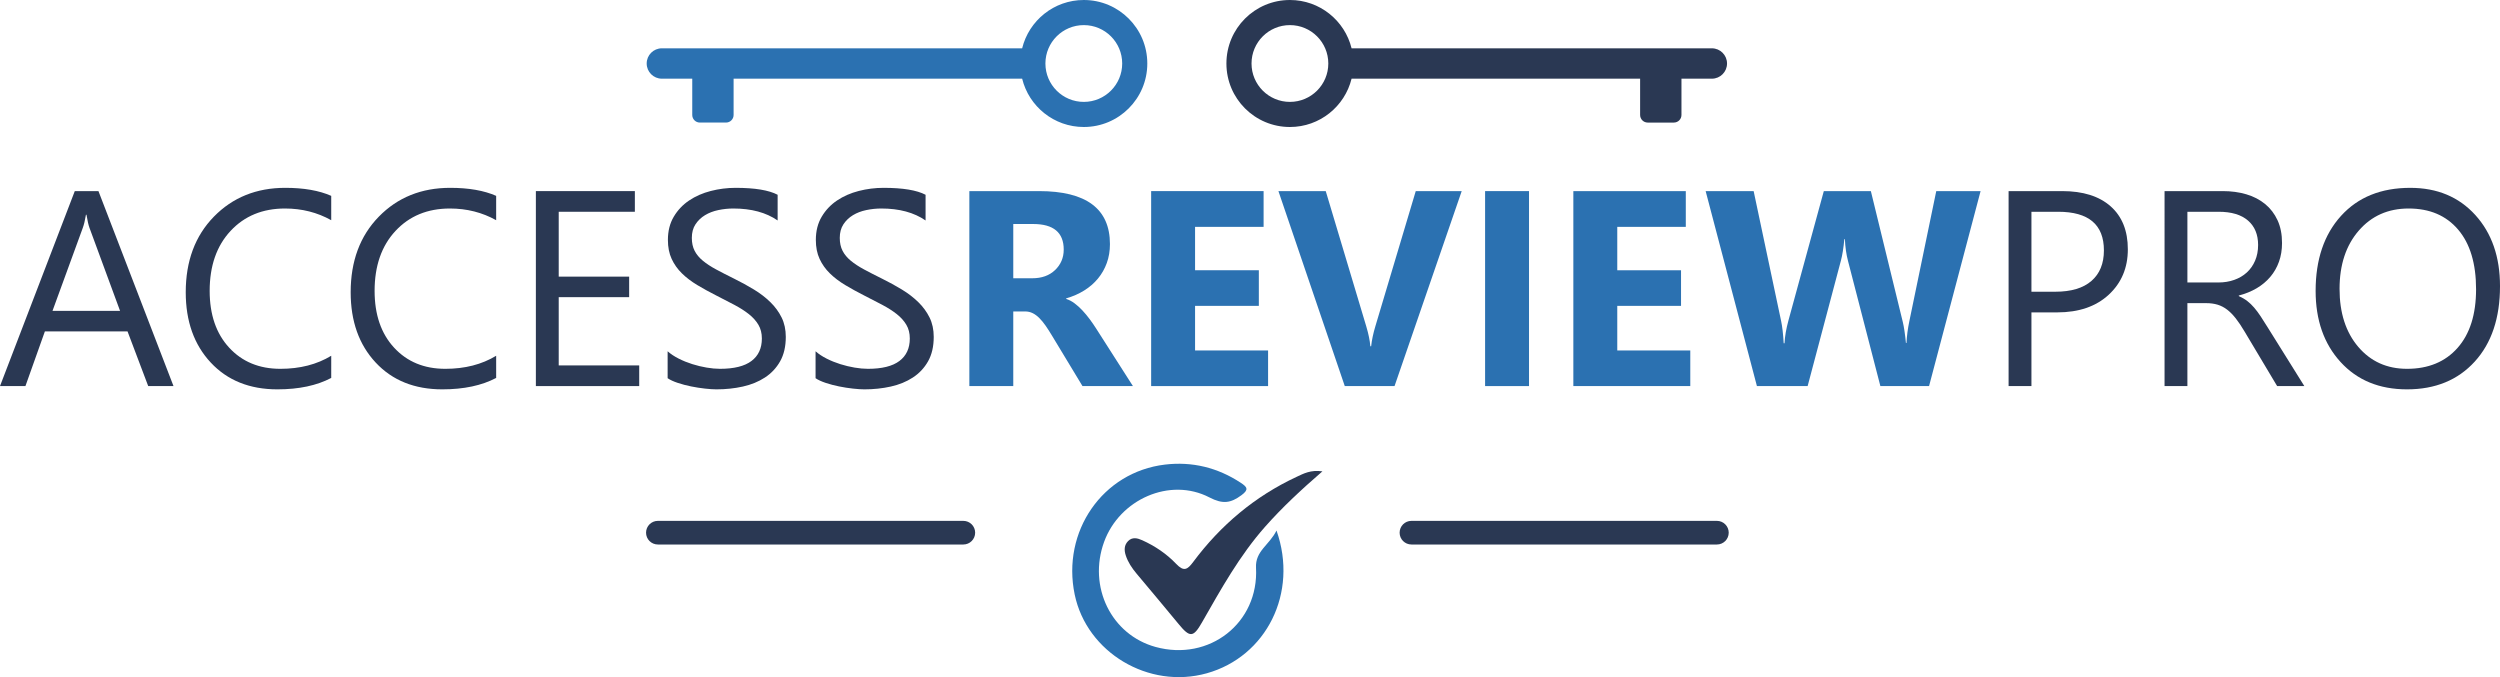
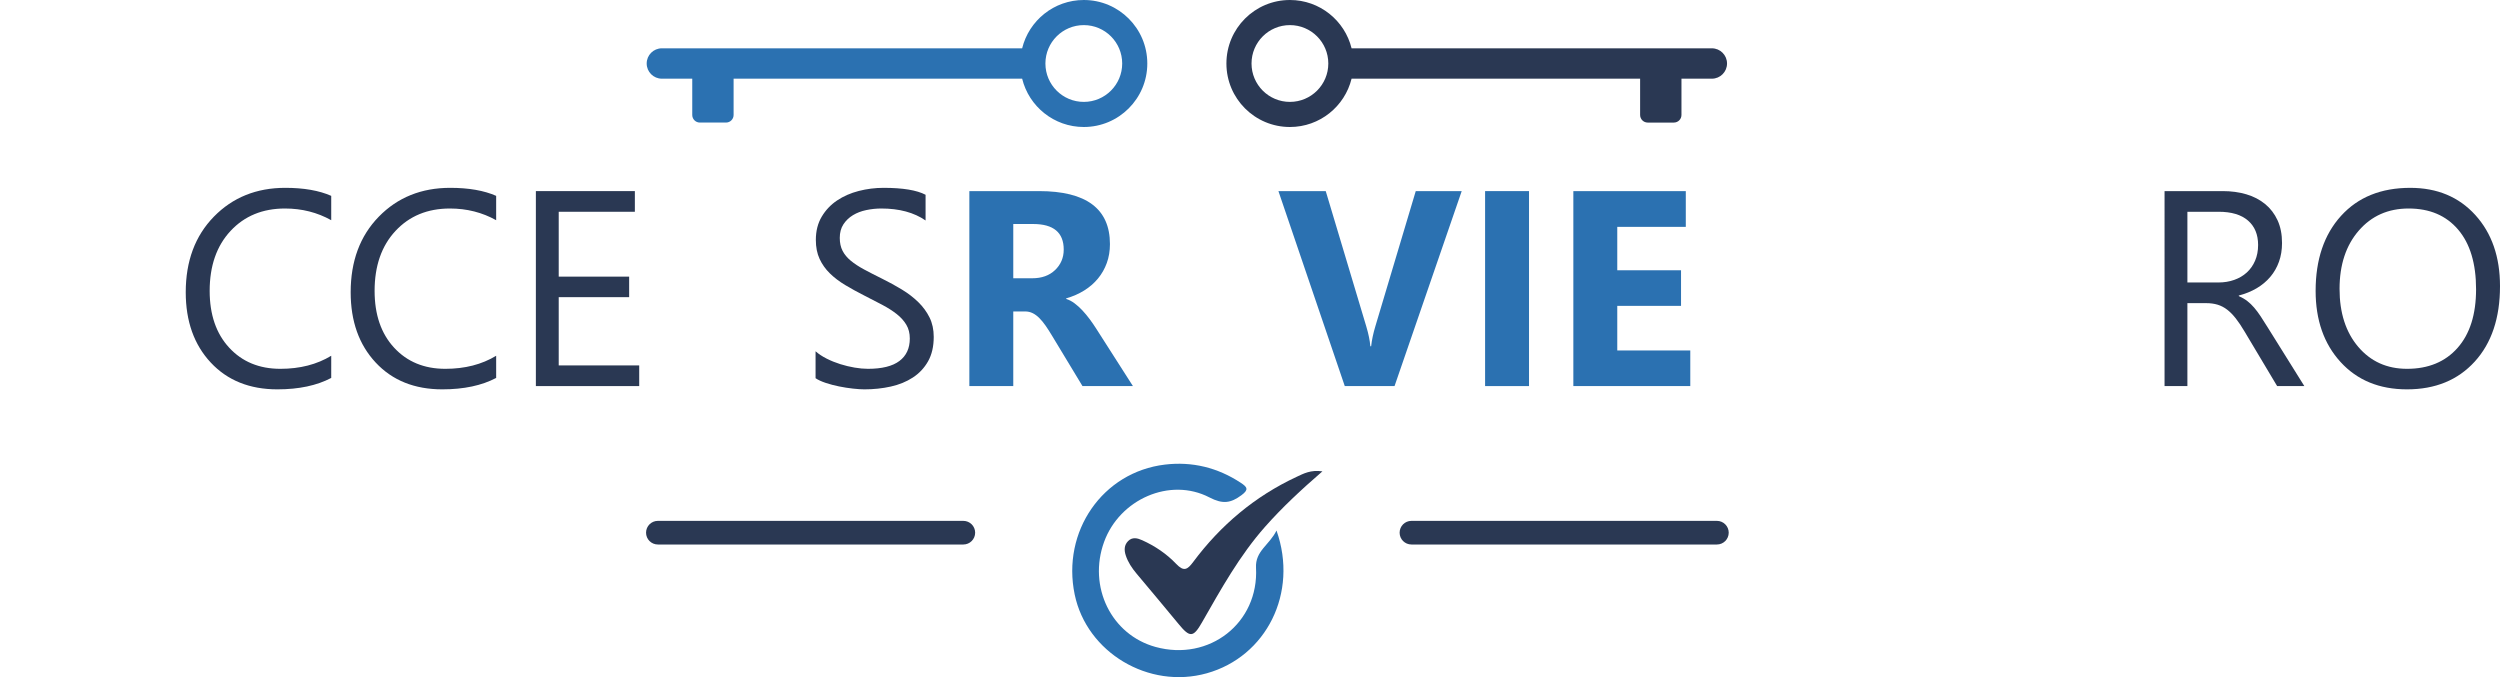
<svg xmlns="http://www.w3.org/2000/svg" version="1.1" id="Layer_1" x="0px" y="0px" width="987.529px" height="267.474px" viewBox="0 0 987.529 267.474" enable-background="new 0 0 987.529 267.474" xml:space="preserve">
  <path fill-rule="evenodd" clip-rule="evenodd" fill="#2B71B1" d="M504.235,209.555c8.723,24.698-4.081,49.836-27.549,56.402  c-22.917,6.412-47.393-8.181-52.169-31.104c-5.187-24.896,10.983-48.392,35.646-51.335c10.741-1.282,20.818,1.173,29.963,7.195  c2.572,1.694,3.248,2.694,0.266,4.894c-4.214,3.107-7.316,3.65-12.632,0.888c-15.638-8.127-35.517,0.752-41.629,17.563  c-6.444,17.723,2.84,36.687,20.313,41.492c21.244,5.844,40.863-9.466,39.699-31.273  C495.787,217.615,501.458,215.267,504.235,209.555z" />
  <path fill-rule="evenodd" clip-rule="evenodd" fill="#2A3853" d="M522.372,186.188c-8.51,7.371-15.905,14.267-22.627,21.862  c-10.122,11.438-17.452,24.688-24.961,37.834c-3.416,5.981-4.777,6.026-9.188,0.654c-5.491-6.689-11.085-13.295-16.631-19.938  c-1.823-2.184-3.408-4.506-4.291-7.252c-0.656-2.039-0.634-4.006,0.921-5.601c1.68-1.723,3.738-1.188,5.577-0.358  c5.053,2.277,9.657,5.384,13.442,9.362c3.031,3.187,4.459,2.252,6.723-0.785c10.826-14.525,24.331-25.898,40.811-33.594  C514.945,187.065,517.733,185.525,522.372,186.188z" />
  <g>
-     <path fill="#2A3853" d="M68.535,152.509h-9.99l-8.164-21.592H17.725l-7.681,21.592H0l29.541-77.021h9.346L68.535,152.509z    M47.427,122.807L35.342,89.989c-0.395-1.074-0.788-2.793-1.182-5.156h-0.215c-0.358,2.185-0.771,3.903-1.235,5.156l-11.978,32.817   H47.427z" />
    <path fill="#2A3853" d="M130.84,149.286c-5.693,3.008-12.783,4.512-21.27,4.512c-10.957,0-19.73-3.526-26.318-10.581   c-6.589-7.054-9.883-16.31-9.883-27.769c0-12.317,3.706-22.271,11.118-29.863c7.412-7.591,16.812-11.387,28.198-11.387   c7.305,0,13.355,1.057,18.154,3.169v9.614c-5.515-3.079-11.602-4.619-18.262-4.619c-8.845,0-16.015,2.954-21.511,8.862   c-5.497,5.908-8.245,13.804-8.245,23.687c0,9.382,2.569,16.857,7.708,22.424c5.138,5.568,11.878,8.353,20.222,8.353   c7.734,0,14.43-1.719,20.088-5.156V149.286z" />
    <path fill="#2A3853" d="M195.991,149.286c-5.693,3.008-12.783,4.512-21.27,4.512c-10.957,0-19.73-3.526-26.318-10.581   c-6.589-7.054-9.883-16.31-9.883-27.769c0-12.317,3.706-22.271,11.118-29.863c7.412-7.591,16.812-11.387,28.198-11.387   c7.305,0,13.355,1.057,18.154,3.169v9.614c-5.515-3.079-11.602-4.619-18.262-4.619c-8.845,0-16.015,2.954-21.511,8.862   c-5.497,5.908-8.245,13.804-8.245,23.687c0,9.382,2.569,16.857,7.708,22.424c5.138,5.568,11.878,8.353,20.222,8.353   c7.734,0,14.43-1.719,20.088-5.156V149.286z" />
    <path fill="#2A3853" d="M252.495,152.509h-40.82V75.487h39.102v8.164h-30.078v25.62h27.822v8.11h-27.822v26.963h31.797V152.509z" />
-     <path fill="#2A3853" d="M263.721,149.394v-10.635c1.217,1.074,2.676,2.041,4.377,2.9c1.7,0.859,3.491,1.584,5.371,2.176   c1.88,0.59,3.768,1.047,5.667,1.369c1.897,0.322,3.652,0.483,5.264,0.483c5.55,0,9.695-1.028,12.434-3.089   c2.739-2.059,4.109-5.021,4.109-8.889c0-2.076-0.457-3.885-1.37-5.425c-0.913-1.539-2.175-2.944-3.787-4.216   s-3.518-2.488-5.72-3.652c-2.202-1.164-4.575-2.391-7.117-3.68c-2.686-1.36-5.192-2.739-7.52-4.136   c-2.328-1.396-4.351-2.936-6.069-4.619c-1.719-1.683-3.071-3.589-4.055-5.72c-0.985-2.13-1.477-4.627-1.477-7.493   c0-3.509,0.77-6.561,2.31-9.158c1.539-2.596,3.563-4.735,6.069-6.418c2.506-1.683,5.362-2.936,8.567-3.76   c3.204-0.823,6.472-1.235,9.802-1.235c7.591,0,13.123,0.913,16.597,2.739v10.151c-4.548-3.15-10.385-4.727-17.51-4.727   c-1.97,0-3.939,0.207-5.908,0.618c-1.97,0.412-3.725,1.083-5.264,2.014c-1.54,0.932-2.793,2.131-3.76,3.599   c-0.967,1.469-1.45,3.259-1.45,5.371c0,1.97,0.367,3.671,1.101,5.103c0.733,1.433,1.817,2.739,3.25,3.921   c1.432,1.182,3.177,2.328,5.237,3.438c2.059,1.11,4.431,2.328,7.117,3.652c2.757,1.361,5.371,2.793,7.842,4.297   s4.637,3.169,6.499,4.995c1.861,1.826,3.338,3.85,4.431,6.069c1.092,2.221,1.638,4.763,1.638,7.627c0,3.796-0.744,7.01-2.229,9.641   c-1.486,2.633-3.491,4.772-6.016,6.419c-2.524,1.647-5.434,2.839-8.728,3.571c-3.295,0.734-6.768,1.102-10.42,1.102   c-1.218,0-2.722-0.1-4.512-0.295c-1.791-0.197-3.617-0.484-5.479-0.859c-1.862-0.377-3.625-0.842-5.291-1.396   S264.723,150.074,263.721,149.394z" />
    <path fill="#2A3853" d="M322.158,149.394v-10.635c1.217,1.074,2.676,2.041,4.377,2.9c1.7,0.859,3.491,1.584,5.371,2.176   c1.88,0.59,3.768,1.047,5.667,1.369c1.897,0.322,3.652,0.483,5.264,0.483c5.55,0,9.695-1.028,12.434-3.089   c2.739-2.059,4.109-5.021,4.109-8.889c0-2.076-0.457-3.885-1.37-5.425c-0.913-1.539-2.175-2.944-3.787-4.216   s-3.518-2.488-5.72-3.652c-2.202-1.164-4.575-2.391-7.117-3.68c-2.686-1.36-5.192-2.739-7.52-4.136   c-2.328-1.396-4.351-2.936-6.069-4.619c-1.719-1.683-3.071-3.589-4.055-5.72c-0.985-2.13-1.477-4.627-1.477-7.493   c0-3.509,0.77-6.561,2.31-9.158c1.539-2.596,3.563-4.735,6.069-6.418c2.506-1.683,5.362-2.936,8.567-3.76   c3.204-0.823,6.472-1.235,9.802-1.235c7.591,0,13.123,0.913,16.597,2.739v10.151c-4.548-3.15-10.385-4.727-17.51-4.727   c-1.97,0-3.939,0.207-5.908,0.618c-1.97,0.412-3.725,1.083-5.264,2.014c-1.54,0.932-2.793,2.131-3.76,3.599   c-0.967,1.469-1.45,3.259-1.45,5.371c0,1.97,0.367,3.671,1.101,5.103c0.733,1.433,1.817,2.739,3.25,3.921   c1.432,1.182,3.177,2.328,5.237,3.438c2.059,1.11,4.431,2.328,7.117,3.652c2.757,1.361,5.371,2.793,7.842,4.297   s4.637,3.169,6.499,4.995c1.861,1.826,3.338,3.85,4.431,6.069c1.092,2.221,1.638,4.763,1.638,7.627c0,3.796-0.744,7.01-2.229,9.641   c-1.486,2.633-3.491,4.772-6.016,6.419c-2.524,1.647-5.434,2.839-8.728,3.571c-3.295,0.734-6.768,1.102-10.42,1.102   c-1.218,0-2.722-0.1-4.512-0.295c-1.791-0.197-3.617-0.484-5.479-0.859c-1.862-0.377-3.625-0.842-5.291-1.396   S323.16,150.074,322.158,149.394z" />
    <path fill="#2B71B1" d="M447.52,152.509h-19.927l-11.978-19.819c-0.896-1.504-1.755-2.847-2.578-4.028   c-0.824-1.182-1.657-2.193-2.498-3.035c-0.842-0.84-1.719-1.484-2.632-1.934c-0.913-0.447-1.907-0.671-2.981-0.671h-4.673v29.487   h-17.349V75.487h27.5c18.691,0,28.037,6.982,28.037,20.947c0,2.686-0.412,5.166-1.235,7.439c-0.824,2.274-1.987,4.324-3.491,6.15   s-3.322,3.402-5.452,4.727c-2.131,1.325-4.503,2.363-7.117,3.115v0.215c1.146,0.358,2.256,0.94,3.33,1.746   c1.074,0.806,2.112,1.746,3.115,2.82c1.002,1.074,1.96,2.229,2.874,3.465c0.913,1.234,1.746,2.443,2.498,3.625L447.52,152.509z    M400.254,88.485v21.431h7.52c3.724,0,6.714-1.074,8.97-3.223c2.291-2.184,3.438-4.888,3.438-8.11   c0-6.731-4.028-10.098-12.085-10.098H400.254z" />
-     <path fill="#2B71B1" d="M500.908,152.509h-46.191V75.487h44.419v14.126h-27.07v17.134h25.19v14.072h-25.19v17.617h28.843V152.509z" />
    <path fill="#2B71B1" d="M577.393,75.487l-26.533,77.021h-19.658L504.99,75.487h18.691l16.06,53.604   c0.859,2.9,1.378,5.461,1.558,7.681h0.322c0.25-2.398,0.806-5.03,1.665-7.896l15.952-53.389H577.393z" />
    <path fill="#2B71B1" d="M603.979,152.509h-17.349V75.487h17.349V152.509z" />
    <path fill="#2B71B1" d="M667.681,152.509h-46.191V75.487h44.419v14.126h-27.07v17.134h25.19v14.072h-25.19v17.617h28.843V152.509z" />
-     <path fill="#2B71B1" d="M782.354,75.487l-20.356,77.021h-19.229l-12.783-49.414c-0.681-2.578-1.093-5.46-1.235-8.647h-0.215   c-0.322,3.51-0.788,6.392-1.396,8.647l-13.105,49.414h-20.034L673.75,75.487h18.96l10.85,51.294   c0.465,2.185,0.806,5.121,1.021,8.809h0.322c0.143-2.757,0.662-5.765,1.558-9.023l13.965-51.079h18.584l12.622,51.724   c0.465,1.898,0.877,4.655,1.235,8.271h0.215c0.143-2.828,0.519-5.693,1.128-8.594l10.635-51.401H782.354z" />
-     <path fill="#2A3853" d="M802.441,123.397v29.111h-9.023V75.487h21.162c8.235,0,14.618,2.006,19.148,6.016   c4.529,4.011,6.794,9.668,6.794,16.973s-2.516,13.285-7.546,17.939c-5.031,4.655-11.826,6.982-20.384,6.982H802.441z    M802.441,83.651v31.582h9.453c6.23,0,10.984-1.423,14.26-4.27c3.277-2.847,4.915-6.866,4.915-12.058   c0-10.169-6.016-15.254-18.047-15.254H802.441z" />
    <path fill="#2A3853" d="M910.239,152.509h-10.742l-12.891-21.592c-1.182-2.005-2.328-3.715-3.438-5.129   c-1.11-1.414-2.247-2.569-3.41-3.465c-1.164-0.895-2.418-1.549-3.76-1.961c-1.344-0.411-2.856-0.617-4.539-0.617h-7.412v32.764   h-9.023V75.487h22.988c3.365,0,6.473,0.421,9.318,1.262c2.848,0.842,5.318,2.122,7.412,3.84c2.096,1.719,3.733,3.859,4.915,6.418   c1.182,2.561,1.772,5.559,1.772,8.997c0,2.686-0.402,5.148-1.209,7.385c-0.805,2.238-1.951,4.235-3.438,5.989   c-1.485,1.755-3.275,3.25-5.371,4.485c-2.094,1.235-4.449,2.194-7.063,2.874v0.215c1.289,0.573,2.408,1.227,3.357,1.96   c0.948,0.734,1.853,1.603,2.712,2.605c0.859,1.003,1.71,2.14,2.552,3.411c0.841,1.271,1.78,2.748,2.819,4.431L910.239,152.509z    M864.048,83.651v27.93h12.246c2.256,0,4.342-0.34,6.258-1.021c1.915-0.68,3.571-1.656,4.968-2.927   c1.396-1.271,2.488-2.828,3.276-4.673c0.787-1.844,1.182-3.912,1.182-6.204c0-4.117-1.334-7.332-4.002-9.641   c-2.667-2.31-6.525-3.464-11.574-3.464H864.048z" />
    <path fill="#2A3853" d="M950.791,153.798c-10.922,0-19.667-3.599-26.238-10.796c-6.57-7.197-9.855-16.561-9.855-28.091   c0-12.389,3.348-22.271,10.044-29.648c6.695-7.376,15.809-11.064,27.339-11.064c10.635,0,19.201,3.581,25.701,10.742   c6.498,7.162,9.748,16.525,9.748,28.091c0,12.568-3.33,22.505-9.99,29.81S961.963,153.798,950.791,153.798z M951.436,82.362   c-8.093,0-14.663,2.919-19.712,8.755c-5.049,5.837-7.573,13.5-7.573,22.988c0,9.489,2.462,17.126,7.385,22.907   c4.924,5.783,11.342,8.675,19.256,8.675c8.45,0,15.11-2.757,19.98-8.271c4.869-5.514,7.305-13.23,7.305-23.149   c0-10.169-2.363-18.028-7.09-23.579C966.26,85.138,959.742,82.362,951.436,82.362z" />
  </g>
  <path fill-rule="evenodd" clip-rule="evenodd" fill="#2A3853" d="M385.198,210.417c0,2.577-2.089,4.667-4.667,4.667H259.865  c-2.578,0-4.667-2.09-4.667-4.667l0,0c0-2.577,2.089-4.667,4.667-4.667h120.666C383.109,205.75,385.198,207.84,385.198,210.417  L385.198,210.417z" />
  <path fill-rule="evenodd" clip-rule="evenodd" fill="#2A3853" d="M682.865,210.417c0,2.577-2.089,4.667-4.667,4.667H557.532  c-2.578,0-4.667-2.09-4.667-4.667l0,0c0-2.577,2.089-4.667,4.667-4.667h120.666C680.776,205.75,682.865,207.84,682.865,210.417  L682.865,210.417z" />
  <path fill-rule="evenodd" clip-rule="evenodd" fill="#2B71B1" d="M261.448,31.083h12v14.333c0,1.657,1.343,3,3,3h10.333  c1.657,0,3-1.343,3-3V31.083H403.76c2.69,10.955,12.571,19.083,24.356,19.083c13.853,0,25.082-11.229,25.082-25.083  S441.969,0,428.116,0c-11.785,0-21.666,8.128-24.356,19.083H261.448c-3.313,0-6,2.687-6,6S258.135,31.083,261.448,31.083z   M428.116,9.917c8.375,0,15.165,6.79,15.165,15.166s-6.79,15.166-15.165,15.166c-8.377,0-15.167-6.79-15.167-15.166  S419.739,9.917,428.116,9.917z" />
  <path fill-rule="evenodd" clip-rule="evenodd" fill="#2A3853" d="M682.198,25.083c0-3.313-2.687-6-6-6H533.887  C531.196,8.128,521.315,0,509.53,0c-13.853,0-25.082,11.229-25.082,25.083s11.229,25.083,25.082,25.083  c11.785,0,21.666-8.128,24.356-19.083h113.979v14.333c0,1.657,1.343,3,3,3h10.333c1.657,0,3-1.343,3-3V31.083h12  C679.512,31.083,682.198,28.396,682.198,25.083z M524.697,25.083c0,8.376-6.79,15.166-15.167,15.166  c-8.375,0-15.165-6.79-15.165-15.166s6.79-15.166,15.165-15.166C517.907,9.917,524.697,16.707,524.697,25.083z" />
</svg>